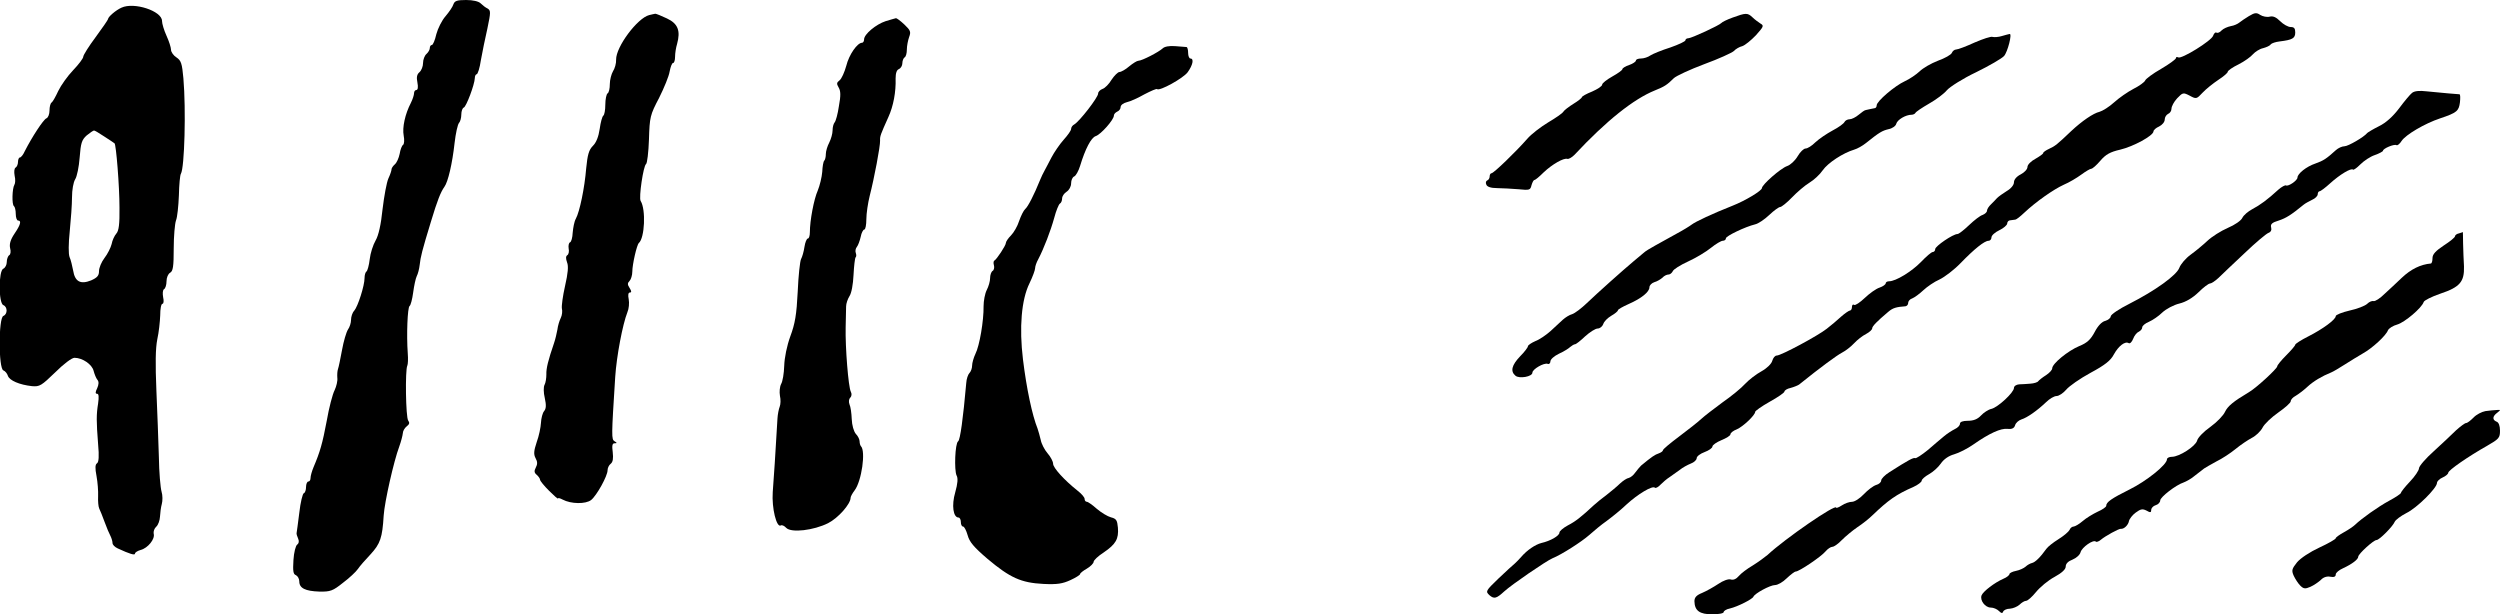
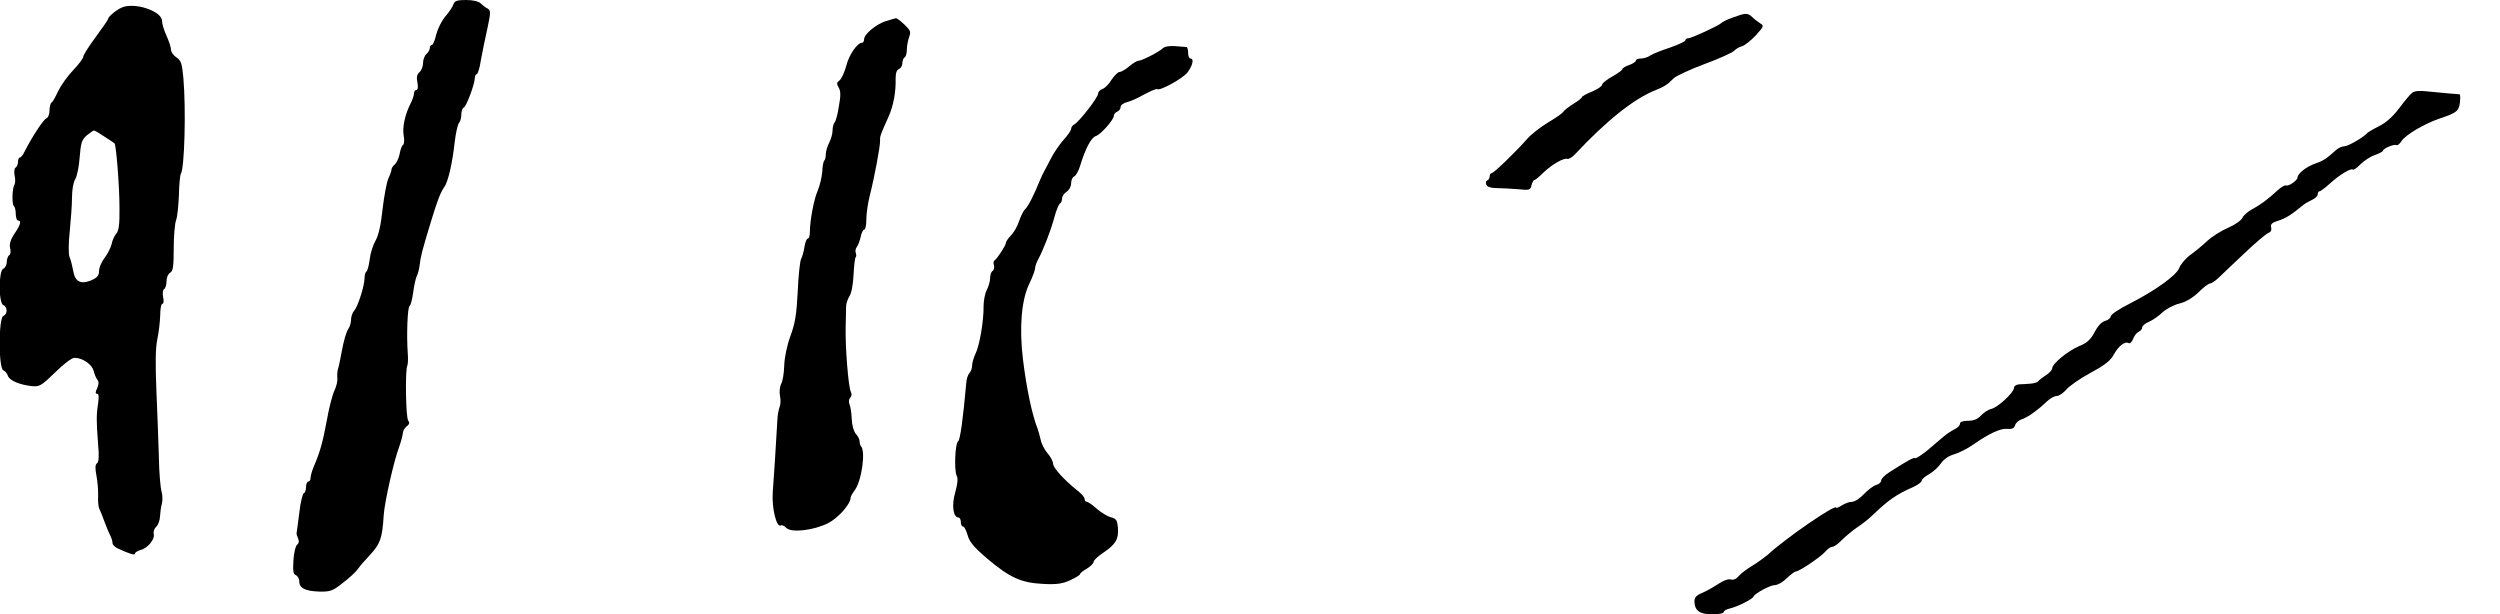
<svg xmlns="http://www.w3.org/2000/svg" version="1.0" width="1111pt" height="273pt" viewBox="0 0 1111 273" preserveAspectRatio="xMidYMid meet">
  <g transform="translate(0,273) scale(0.1,-0.1)" fill="#000000" stroke="none">
    <path d="M2015 2711 c-3 -11 -19 -34 -35 -53 -16 -18 -34 -54 -41 -80 -6 -27 -15 -48 -20 -48 -5 0 -9 -6 -9 -14 0 -7 -7 -19 -15 -26 -8 -7 -15 -25 -15 -40 0 -15 -7 -33 -16 -41 -11 -9 -14 -22 -9 -46 4 -20 2 -33 -5 -33 -5 0 -10 -6 -10 -14 0 -8 -6 -27 -14 -43 -26 -50 -39 -110 -32 -146 4 -20 2 -38 -3 -41 -5 -3 -12 -21 -15 -40 -4 -19 -13 -39 -21 -46 -8 -7 -15 -17 -15 -22 0 -6 -6 -24 -14 -41 -8 -18 -19 -79 -26 -137 -7 -69 -18 -117 -31 -139 -11 -19 -23 -56 -26 -83 -3 -27 -10 -51 -14 -54 -5 -3 -9 -16 -9 -30 0 -33 -29 -125 -46 -145 -8 -8 -14 -27 -14 -40 0 -14 -6 -33 -14 -44 -7 -11 -19 -51 -26 -90 -7 -38 -15 -77 -18 -85 -3 -8 -4 -26 -3 -39 2 -13 -4 -38 -12 -55 -9 -17 -25 -78 -35 -136 -19 -101 -30 -139 -59 -207 -7 -17 -13 -38 -13 -47 0 -9 -4 -16 -10 -16 -5 0 -10 -11 -10 -24 0 -13 -4 -26 -10 -28 -5 -1 -15 -41 -20 -87 -6 -46 -11 -87 -12 -90 -1 -3 2 -14 7 -25 5 -11 3 -21 -4 -26 -7 -4 -15 -35 -17 -69 -3 -49 -1 -63 11 -67 8 -4 15 -16 15 -28 0 -30 27 -43 89 -45 49 -1 60 3 105 39 28 21 58 49 66 61 8 12 34 42 57 66 43 47 52 73 58 172 4 61 45 242 69 306 8 22 15 49 16 59 0 10 8 24 17 31 13 10 14 16 7 26 -11 14 -14 225 -4 244 3 6 4 30 2 55 -6 82 -1 204 8 210 5 3 12 30 16 60 4 30 11 63 16 73 5 9 11 32 13 50 4 36 10 61 50 192 29 96 43 131 60 155 16 22 35 103 45 194 5 44 14 84 20 90 5 5 10 22 10 37 0 15 5 29 11 31 11 4 48 102 49 131 0 9 4 17 8 17 5 0 14 28 19 63 6 34 19 97 29 141 15 72 15 79 1 88 -9 4 -23 15 -31 23 -9 9 -34 15 -65 15 -40 0 -51 -4 -56 -19z" />
    <path d="M540 2696 c-25 -11 -60 -41 -60 -51 0 -3 -25 -39 -55 -80 -30 -40 -55 -80 -55 -87 0 -7 -20 -34 -45 -60 -24 -25 -54 -67 -66 -92 -12 -26 -25 -49 -30 -52 -5 -3 -9 -19 -9 -35 0 -16 -6 -32 -14 -35 -13 -5 -64 -83 -96 -146 -7 -16 -17 -28 -22 -28 -4 0 -8 -9 -8 -19 0 -11 -5 -23 -11 -26 -6 -4 -7 -19 -4 -36 4 -16 3 -34 -1 -40 -10 -16 -12 -89 -2 -95 4 -3 8 -18 8 -35 0 -16 5 -29 10 -29 16 0 12 -18 -16 -59 -18 -27 -23 -46 -19 -64 4 -14 2 -28 -4 -31 -6 -4 -11 -18 -11 -31 0 -12 -7 -25 -15 -29 -22 -8 -22 -154 0 -162 19 -8 19 -40 0 -48 -22 -8 -22 -234 0 -242 8 -3 17 -14 20 -24 7 -21 52 -40 107 -46 34 -3 42 2 103 61 37 37 74 65 86 65 35 0 78 -29 85 -58 4 -15 11 -33 17 -40 7 -8 6 -21 -1 -37 -9 -18 -9 -25 0 -25 7 0 8 -14 4 -43 -8 -50 -8 -78 0 -181 5 -54 3 -80 -5 -85 -8 -5 -9 -21 -2 -57 5 -27 8 -67 7 -89 -1 -22 1 -47 5 -55 4 -8 15 -35 24 -60 9 -25 21 -53 26 -62 5 -10 9 -24 9 -31 0 -8 10 -18 23 -24 54 -25 77 -32 77 -23 0 5 11 12 25 16 32 8 65 49 58 72 -2 10 3 24 11 31 9 8 16 28 17 45 1 17 4 42 8 56 4 14 4 39 -1 55 -5 17 -11 86 -12 155 -2 69 -7 202 -11 295 -5 119 -4 187 4 227 7 31 12 79 13 107 0 28 4 51 10 51 5 0 7 12 3 29 -3 17 -2 32 4 36 6 3 11 19 11 35 0 16 7 33 16 38 13 7 16 28 16 108 0 54 5 110 10 124 6 14 11 64 13 112 1 47 5 91 9 96 16 27 23 284 11 424 -6 66 -10 79 -31 93 -13 8 -24 24 -24 34 0 10 -9 38 -20 62 -11 24 -20 54 -20 66 0 44 -124 85 -180 59z m-76 -573 c23 -15 43 -28 45 -30 7 -5 22 -189 22 -286 1 -73 -3 -103 -14 -115 -8 -9 -18 -30 -21 -47 -4 -16 -18 -44 -32 -62 -13 -17 -24 -43 -24 -58 0 -20 -8 -29 -35 -41 -47 -19 -72 -6 -80 44 -4 20 -10 47 -16 60 -5 14 -5 58 1 115 5 50 10 118 10 150 0 33 6 67 14 80 8 12 17 56 20 97 5 64 9 78 31 98 15 12 29 22 33 22 3 0 24 -12 46 -27z" />
-     <path d="M9995 2659 c-16 -10 -36 -23 -43 -29 -7 -6 -24 -14 -38 -16 -15 -3 -33 -11 -41 -19 -8 -9 -18 -13 -23 -10 -5 3 -11 -3 -15 -14 -7 -22 -141 -105 -155 -96 -6 3 -10 2 -10 -3 0 -5 -30 -27 -66 -48 -37 -21 -69 -45 -71 -52 -3 -7 -26 -24 -52 -37 -25 -13 -64 -40 -86 -60 -22 -20 -51 -38 -65 -42 -27 -6 -78 -41 -125 -85 -64 -61 -72 -67 -98 -79 -15 -7 -27 -15 -27 -19 0 -4 -16 -15 -35 -26 -19 -10 -35 -26 -35 -36 0 -10 -13 -24 -30 -33 -18 -9 -30 -23 -30 -35 0 -12 -13 -28 -32 -39 -18 -11 -37 -25 -43 -31 -5 -6 -18 -19 -27 -28 -10 -9 -18 -22 -18 -29 0 -6 -9 -14 -19 -18 -11 -3 -38 -24 -60 -45 -23 -22 -46 -40 -52 -40 -20 0 -99 -54 -99 -67 0 -7 -5 -13 -11 -13 -6 0 -29 -20 -52 -44 -42 -43 -112 -86 -142 -86 -8 0 -15 -4 -15 -9 0 -5 -12 -14 -27 -19 -16 -5 -45 -26 -66 -46 -21 -20 -42 -34 -47 -31 -6 4 -10 -1 -10 -9 0 -9 -4 -16 -9 -16 -4 0 -22 -12 -39 -27 -17 -16 -46 -40 -64 -54 -39 -31 -203 -119 -222 -119 -8 0 -16 -10 -20 -23 -3 -13 -23 -33 -48 -47 -24 -13 -56 -38 -73 -56 -16 -18 -61 -55 -100 -82 -38 -28 -81 -61 -95 -74 -14 -13 -58 -48 -97 -77 -40 -30 -73 -57 -73 -62 0 -4 -8 -10 -19 -14 -16 -5 -31 -15 -78 -54 -6 -6 -18 -20 -26 -31 -8 -12 -21 -22 -29 -24 -8 -1 -25 -12 -39 -25 -13 -13 -40 -35 -59 -50 -19 -14 -45 -35 -57 -46 -57 -53 -81 -72 -116 -90 -20 -11 -37 -25 -37 -32 0 -14 -40 -37 -80 -46 -27 -7 -63 -31 -89 -61 -9 -10 -22 -24 -29 -30 -8 -6 -40 -36 -73 -67 -57 -55 -58 -57 -40 -74 21 -18 31 -15 66 17 34 31 186 135 214 147 40 16 129 73 163 103 20 18 55 47 78 63 23 17 63 49 88 73 50 46 115 85 126 75 3 -4 15 2 25 13 10 10 28 26 41 34 12 8 33 23 45 32 12 10 34 22 49 28 14 5 26 16 26 24 0 8 16 20 35 27 19 7 35 18 35 25 0 6 18 19 40 28 22 9 40 20 40 26 0 6 12 16 28 22 28 12 82 63 82 78 0 4 29 25 65 45 36 20 65 40 65 45 0 5 12 13 27 16 15 4 32 11 38 15 97 78 168 130 191 142 16 8 40 27 54 42 14 15 37 33 53 41 15 8 27 19 27 25 0 9 21 31 71 73 21 18 36 22 77 25 6 1 12 7 12 15 0 8 8 17 18 20 10 4 32 20 49 36 17 16 49 38 72 48 23 11 65 43 94 73 61 63 106 99 124 99 7 0 13 7 13 15 0 9 16 23 35 32 19 9 35 23 35 30 0 7 6 14 13 14 6 1 17 2 22 3 6 0 24 15 41 31 51 48 129 103 175 124 24 10 59 31 78 45 19 14 39 26 44 26 6 0 24 16 41 36 24 28 44 39 88 49 59 14 147 62 148 81 0 6 11 16 25 22 14 7 25 20 25 31 0 10 7 21 15 25 8 3 15 13 15 23 0 10 11 31 25 46 25 26 27 27 56 12 29 -16 31 -15 57 13 15 16 46 41 70 57 23 15 42 31 42 36 0 5 21 20 48 33 26 13 55 34 64 45 10 11 30 24 45 27 15 4 31 11 34 17 4 5 22 11 40 13 57 7 69 14 69 40 0 18 -5 24 -20 24 -12 0 -33 12 -47 26 -18 18 -32 24 -47 20 -12 -3 -31 1 -42 8 -16 11 -24 10 -49 -5z" />
-     <path d="M2885 2663 c-52 -13 -148 -141 -147 -198 1 -16 -6 -40 -14 -52 -7 -12 -14 -38 -14 -57 0 -19 -4 -38 -10 -41 -5 -3 -10 -26 -10 -50 0 -24 -4 -46 -9 -49 -5 -4 -12 -30 -16 -59 -5 -34 -15 -60 -30 -75 -18 -18 -24 -39 -30 -100 -7 -87 -29 -193 -46 -224 -7 -12 -12 -40 -14 -62 -1 -22 -6 -41 -12 -43 -5 -2 -8 -14 -6 -27 3 -13 0 -27 -6 -30 -7 -5 -7 -15 -1 -32 7 -17 4 -48 -9 -105 -10 -44 -16 -89 -14 -100 3 -11 1 -30 -5 -42 -6 -12 -13 -35 -15 -52 -3 -16 -9 -43 -15 -60 -26 -76 -35 -112 -34 -139 0 -16 -3 -37 -8 -46 -5 -9 -5 -34 1 -59 7 -32 6 -47 -3 -58 -7 -8 -13 -32 -14 -52 -1 -20 -9 -59 -19 -86 -13 -39 -14 -54 -5 -71 9 -16 9 -27 1 -42 -8 -15 -7 -23 4 -32 8 -7 15 -17 15 -22 0 -5 18 -27 40 -49 22 -22 40 -38 40 -34 0 3 9 1 20 -5 37 -20 103 -21 127 -2 25 20 73 107 73 132 0 10 6 23 14 29 10 8 12 24 9 51 -4 30 -2 40 8 40 12 0 12 2 0 9 -14 9 -14 19 3 286 6 92 33 234 54 287 7 16 9 41 6 58 -4 19 -2 30 5 30 8 0 8 6 -1 20 -10 15 -10 22 0 32 6 6 12 25 12 41 0 32 20 119 29 127 26 22 32 149 8 187 -9 14 12 156 24 164 5 3 11 52 13 110 3 99 5 108 45 184 22 44 44 97 47 118 4 20 10 37 15 37 5 0 9 12 9 28 0 15 4 41 9 57 16 58 4 90 -45 113 -25 12 -48 21 -52 21 -4 -1 -16 -3 -27 -6z" />
    <path d="M7700 2652 c-25 -9 -47 -20 -50 -24 -8 -10 -133 -68 -147 -68 -7 0 -13 -4 -13 -9 0 -5 -30 -19 -67 -32 -38 -12 -77 -28 -88 -35 -11 -8 -30 -14 -42 -14 -13 0 -23 -4 -23 -9 0 -5 -13 -14 -30 -20 -16 -5 -30 -14 -30 -18 0 -5 -20 -19 -45 -33 -25 -14 -45 -30 -45 -36 0 -7 -20 -20 -45 -31 -25 -10 -45 -21 -45 -25 0 -3 -17 -17 -37 -29 -21 -13 -42 -29 -46 -36 -4 -7 -35 -28 -67 -47 -33 -20 -75 -52 -93 -73 -49 -56 -149 -153 -159 -153 -4 0 -8 -6 -8 -14 0 -8 -5 -16 -11 -18 -5 -2 -8 -10 -4 -18 3 -10 20 -16 48 -16 23 0 66 -3 95 -5 49 -5 53 -4 58 18 4 13 9 23 13 23 4 0 22 15 41 34 38 36 89 65 105 60 6 -2 20 6 32 18 142 152 263 248 357 286 42 17 54 24 85 55 11 10 71 38 135 62 63 23 122 50 131 58 8 9 25 19 38 22 12 4 39 26 60 48 34 38 37 43 21 52 -9 6 -26 18 -36 28 -22 21 -30 20 -88 -1z" />
    <path d="M3936 2636 c-43 -14 -96 -58 -96 -81 0 -8 -4 -15 -9 -15 -21 0 -58 -53 -70 -102 -8 -29 -21 -58 -30 -65 -13 -10 -14 -15 -4 -32 9 -15 10 -35 1 -83 -5 -35 -14 -67 -19 -72 -5 -6 -9 -21 -9 -35 0 -15 -7 -39 -15 -55 -8 -15 -15 -38 -15 -50 0 -13 -3 -26 -7 -30 -4 -3 -8 -26 -9 -50 -2 -24 -11 -61 -20 -83 -17 -38 -35 -133 -35 -185 0 -16 -4 -28 -9 -28 -5 0 -12 -17 -15 -37 -3 -21 -10 -45 -15 -54 -5 -9 -12 -75 -15 -145 -5 -102 -12 -143 -33 -199 -15 -41 -26 -95 -27 -131 -1 -33 -7 -70 -14 -81 -6 -12 -8 -35 -5 -52 4 -17 3 -38 -1 -48 -4 -10 -9 -34 -10 -53 -9 -153 -16 -266 -21 -327 -5 -71 17 -160 36 -148 5 3 16 -2 24 -11 23 -23 122 -11 186 21 45 23 100 85 100 113 0 5 8 20 18 33 31 41 50 174 28 196 -3 3 -6 13 -6 21 0 9 -7 24 -17 34 -9 11 -17 38 -18 66 -1 26 -5 55 -10 65 -4 11 -3 23 3 29 7 7 8 18 3 27 -11 21 -25 198 -23 286 1 39 2 80 2 93 0 13 7 33 15 46 9 13 16 52 18 94 2 39 6 74 9 78 4 3 4 12 1 20 -3 8 -1 20 5 27 5 6 13 27 17 45 3 17 11 32 16 32 5 0 9 21 9 46 0 25 7 72 15 104 20 78 47 220 46 245 -1 20 2 27 37 105 22 48 34 112 32 171 0 24 5 39 15 42 8 4 15 15 15 26 0 11 5 23 10 26 6 3 10 19 10 35 0 16 5 41 10 55 9 24 6 30 -21 56 -17 16 -34 29 -38 28 -3 -1 -23 -6 -45 -13z" />
-     <path d="M8897 2570 c-16 -5 -35 -6 -42 -4 -7 3 -43 -9 -80 -25 -37 -17 -74 -31 -82 -31 -7 0 -16 -7 -19 -15 -3 -8 -31 -24 -62 -35 -31 -12 -67 -33 -81 -47 -15 -14 -44 -34 -66 -44 -44 -20 -125 -89 -125 -107 0 -7 -4 -13 -10 -13 -5 -1 -14 -3 -20 -4 -5 -1 -14 -3 -18 -4 -5 0 -19 -10 -32 -21 -13 -11 -31 -20 -40 -20 -10 0 -20 -6 -23 -12 -3 -7 -26 -24 -53 -38 -26 -14 -60 -37 -76 -52 -16 -16 -35 -28 -44 -28 -8 0 -24 -15 -35 -34 -11 -19 -32 -39 -47 -44 -29 -10 -112 -83 -112 -98 -1 -12 -74 -56 -130 -78 -91 -36 -165 -71 -182 -84 -9 -7 -40 -26 -70 -42 -29 -16 -71 -39 -92 -51 -22 -12 -45 -26 -52 -33 -7 -6 -26 -22 -43 -36 -49 -41 -162 -142 -209 -187 -24 -23 -53 -45 -65 -49 -12 -3 -31 -15 -42 -25 -11 -10 -35 -33 -54 -50 -19 -17 -49 -38 -68 -45 -18 -8 -33 -18 -33 -23 0 -5 -16 -26 -35 -45 -37 -39 -44 -66 -20 -86 17 -14 75 -4 75 14 0 15 51 45 68 39 6 -3 12 3 12 11 0 9 17 24 38 34 20 9 43 23 50 30 7 6 17 12 21 12 5 0 25 16 45 35 21 19 46 35 56 35 10 0 21 9 25 20 3 11 19 27 36 37 16 9 29 20 29 24 0 4 21 16 48 28 57 25 92 54 92 74 0 9 10 19 22 23 12 3 28 13 36 20 7 8 19 14 27 14 7 0 15 7 19 15 3 8 33 27 68 43 35 16 80 43 102 61 21 17 45 31 52 31 8 0 14 5 14 11 0 10 85 51 130 62 14 3 42 22 63 42 20 19 42 35 48 35 6 0 30 19 53 43 22 23 57 53 77 65 20 12 47 37 59 55 23 33 90 77 140 92 14 4 37 17 52 29 60 48 72 55 101 62 16 3 32 14 34 24 5 18 42 40 68 40 7 0 15 4 17 8 2 5 29 23 60 41 32 18 68 45 80 60 13 15 71 52 130 80 59 29 114 61 124 72 16 18 37 100 25 98 -3 0 -19 -5 -34 -9z" />
    <path d="M5167 2515 c-17 -16 -92 -55 -108 -55 -6 0 -24 -11 -41 -25 -16 -14 -36 -25 -43 -25 -7 0 -23 -16 -35 -34 -11 -19 -30 -38 -40 -41 -11 -4 -20 -13 -20 -21 0 -17 -83 -124 -106 -137 -8 -4 -14 -13 -14 -20 0 -7 -15 -28 -33 -48 -17 -19 -42 -55 -55 -80 -12 -24 -27 -51 -31 -59 -5 -8 -13 -26 -19 -40 -27 -67 -54 -119 -66 -129 -7 -6 -19 -30 -27 -53 -7 -23 -24 -52 -36 -64 -13 -13 -23 -28 -23 -34 0 -11 -41 -73 -51 -78 -4 -2 -5 -11 -2 -21 3 -10 0 -22 -6 -25 -6 -4 -11 -18 -11 -32 0 -14 -7 -38 -15 -53 -8 -16 -14 -48 -14 -72 1 -64 -18 -176 -36 -211 -8 -17 -15 -41 -15 -53 0 -11 -5 -26 -12 -33 -6 -6 -13 -26 -14 -44 -14 -158 -27 -253 -36 -259 -14 -9 -18 -129 -7 -152 7 -12 5 -36 -6 -75 -17 -58 -9 -112 15 -112 5 0 10 -9 10 -20 0 -11 4 -20 10 -20 5 0 14 -17 20 -38 8 -30 27 -53 89 -106 100 -84 149 -106 248 -111 62 -3 85 1 120 17 24 11 43 23 43 27 0 4 14 15 30 24 17 10 30 24 30 30 0 7 20 26 45 42 54 37 67 60 63 110 -3 33 -7 40 -31 46 -15 4 -43 21 -63 38 -19 17 -39 31 -44 31 -6 0 -10 6 -10 13 0 7 -14 23 -32 37 -58 46 -108 101 -108 119 0 10 -11 31 -25 47 -13 15 -27 42 -30 59 -4 16 -10 39 -14 50 -24 60 -49 177 -65 308 -17 141 -7 265 29 338 14 29 25 59 25 67 0 8 6 26 14 40 25 48 55 126 71 184 8 31 20 60 25 63 6 3 10 14 10 23 0 10 9 23 20 30 11 7 20 23 20 37 0 14 6 28 14 31 7 3 19 24 26 47 23 76 49 125 69 132 23 7 81 73 81 91 0 7 7 14 15 18 8 3 15 12 15 20 0 9 12 18 28 22 15 3 50 19 78 35 29 15 54 26 56 23 11 -10 116 48 136 75 23 32 29 61 12 61 -5 0 -10 11 -10 25 0 14 -3 25 -7 26 -5 0 -27 2 -51 4 -26 2 -47 -2 -55 -10z" />
    <path d="M10719 2317 c-8 -6 -34 -37 -57 -68 -28 -37 -59 -65 -90 -80 -26 -13 -49 -27 -52 -30 -14 -18 -85 -59 -101 -59 -11 0 -28 -8 -38 -17 -42 -38 -55 -47 -92 -60 -39 -13 -79 -45 -79 -62 0 -13 -41 -41 -51 -35 -4 2 -19 -6 -33 -18 -50 -46 -82 -69 -116 -87 -19 -10 -39 -27 -45 -39 -5 -12 -34 -32 -65 -45 -30 -13 -71 -39 -90 -57 -19 -18 -53 -46 -75 -62 -22 -16 -44 -42 -50 -58 -12 -33 -106 -101 -222 -160 -46 -23 -83 -48 -83 -56 0 -7 -11 -16 -24 -20 -15 -3 -33 -22 -47 -49 -18 -34 -34 -49 -69 -63 -50 -21 -120 -78 -120 -99 0 -7 -12 -20 -27 -30 -16 -10 -31 -22 -35 -27 -3 -5 -19 -10 -35 -11 -15 -1 -38 -3 -50 -3 -13 -1 -23 -8 -23 -16 0 -20 -71 -86 -100 -93 -14 -3 -35 -17 -47 -30 -15 -16 -33 -23 -58 -23 -23 0 -35 -5 -35 -13 0 -8 -10 -18 -23 -24 -12 -6 -34 -20 -47 -31 -14 -12 -47 -39 -73 -62 -27 -22 -52 -38 -56 -36 -7 4 -31 -9 -114 -62 -21 -13 -37 -30 -37 -37 0 -8 -10 -17 -22 -20 -13 -4 -37 -22 -55 -41 -18 -19 -41 -34 -53 -34 -11 0 -32 -7 -45 -16 -14 -9 -25 -13 -25 -10 0 19 -228 -138 -305 -210 -13 -11 -42 -32 -66 -47 -24 -14 -52 -35 -62 -47 -11 -13 -24 -19 -36 -15 -10 3 -33 -5 -55 -20 -21 -14 -53 -32 -72 -40 -25 -10 -34 -20 -34 -37 1 -42 23 -58 79 -58 28 0 51 4 51 10 0 5 12 13 28 16 34 8 99 41 104 52 6 15 75 52 96 52 12 0 35 13 52 30 17 16 35 30 40 30 15 0 113 66 132 89 10 12 24 21 31 21 7 0 26 13 42 30 16 16 47 42 69 57 23 15 53 39 67 53 70 67 106 93 182 126 20 9 37 22 37 28 0 6 15 19 33 29 18 10 41 31 52 47 13 19 34 34 59 41 21 6 59 25 86 44 70 49 122 73 152 69 19 -2 29 3 33 16 3 11 16 22 28 26 26 8 70 39 109 76 16 16 37 28 47 28 11 0 30 13 43 28 13 16 62 50 108 75 65 35 90 55 104 82 21 38 50 60 66 50 6 -3 14 5 20 20 5 14 17 28 25 31 8 4 15 12 15 19 0 7 13 18 30 25 16 7 43 25 59 41 17 16 51 34 76 40 29 7 59 25 85 50 22 22 45 39 51 39 6 0 23 11 38 25 14 14 66 63 116 110 49 47 97 87 106 90 11 4 15 13 12 24 -4 15 4 22 34 31 33 11 55 25 110 70 7 6 24 15 38 22 14 6 25 17 25 25 0 7 4 13 8 13 5 0 26 16 48 36 42 38 93 69 101 60 3 -2 17 8 32 23 16 16 44 35 65 42 20 7 36 16 36 19 0 10 50 31 60 25 4 -3 15 6 23 19 18 27 102 77 171 100 75 25 83 33 88 71 2 19 2 35 -2 36 -3 0 -25 2 -50 4 -25 2 -67 6 -95 9 -33 4 -55 2 -66 -7z" />
-     <path d="M10928 1693 c-10 -2 -18 -8 -18 -13 0 -5 -22 -23 -50 -41 -36 -24 -50 -39 -50 -56 0 -13 -3 -23 -7 -24 -46 -4 -89 -25 -130 -64 -21 -20 -55 -52 -76 -71 -20 -20 -42 -34 -49 -32 -6 2 -19 -3 -28 -12 -9 -9 -45 -23 -78 -30 -34 -8 -62 -19 -62 -25 0 -15 -57 -57 -122 -90 -32 -16 -58 -33 -58 -37 0 -4 -18 -25 -40 -47 -22 -22 -40 -44 -40 -49 0 -10 -93 -96 -126 -115 -69 -41 -94 -62 -106 -87 -7 -16 -36 -46 -65 -67 -30 -21 -56 -48 -59 -61 -7 -25 -79 -72 -112 -72 -12 0 -22 -5 -22 -11 0 -24 -91 -97 -166 -134 -80 -40 -104 -56 -104 -73 0 -5 -17 -17 -38 -26 -21 -10 -51 -28 -67 -42 -15 -13 -34 -24 -40 -24 -7 0 -15 -7 -18 -15 -4 -8 -25 -26 -49 -41 -24 -15 -48 -34 -54 -43 -27 -38 -50 -60 -64 -63 -8 -2 -21 -9 -28 -16 -8 -7 -27 -16 -43 -19 -16 -3 -29 -10 -29 -14 0 -5 -12 -15 -27 -21 -39 -17 -90 -56 -97 -74 -8 -22 16 -54 41 -54 12 0 28 -7 36 -15 11 -11 16 -12 19 -3 3 7 16 13 30 13 14 1 33 9 43 18 9 9 22 17 29 17 7 0 27 18 44 39 18 22 54 52 82 67 33 18 50 34 50 46 0 13 11 24 30 31 17 7 33 21 36 33 6 22 57 58 68 47 3 -3 14 1 23 9 19 16 79 49 88 48 14 -2 33 17 36 34 2 10 16 28 30 38 22 16 30 18 48 9 17 -10 21 -9 21 3 0 8 9 18 20 21 11 3 20 13 20 21 0 15 70 69 104 80 11 4 35 17 51 31 17 13 35 27 40 31 6 4 30 18 54 31 25 12 63 37 85 55 23 19 56 41 73 50 18 9 39 29 48 46 8 16 40 46 70 67 30 21 55 43 55 50 0 7 10 18 22 24 12 7 36 25 52 40 27 25 64 47 106 64 8 3 35 19 60 35 25 16 61 38 80 49 42 23 103 79 112 103 4 9 23 21 42 26 33 10 108 73 117 100 2 7 36 24 74 37 87 29 107 53 105 121 -2 27 -3 73 -4 102 0 28 -1 51 -1 51 0 -1 -8 -3 -17 -6z" />
-     <path d="M11045 903 c-16 -3 -40 -15 -53 -29 -13 -13 -27 -24 -33 -24 -5 0 -25 -15 -44 -32 -18 -18 -63 -60 -99 -93 -36 -32 -66 -67 -66 -76 0 -9 -18 -36 -40 -59 -22 -23 -40 -46 -40 -50 0 -4 -24 -20 -52 -35 -50 -27 -124 -80 -152 -107 -7 -7 -29 -22 -49 -33 -20 -11 -37 -23 -37 -27 0 -4 -33 -23 -72 -41 -43 -20 -84 -47 -100 -66 -23 -29 -25 -36 -15 -59 7 -15 20 -35 29 -44 15 -15 22 -16 45 -6 16 7 36 21 47 31 11 12 27 17 42 14 16 -3 24 0 24 10 0 8 15 20 33 28 39 18 67 39 67 51 0 12 68 74 81 74 13 0 73 61 81 81 4 9 27 26 52 39 46 22 136 111 136 134 0 7 11 18 25 24 14 6 25 16 25 21 0 11 88 72 173 120 52 30 57 35 57 67 0 22 -6 37 -15 40 -20 8 -19 24 3 40 16 13 16 13 -3 12 -11 0 -33 -3 -50 -5z" />
  </g>
</svg>